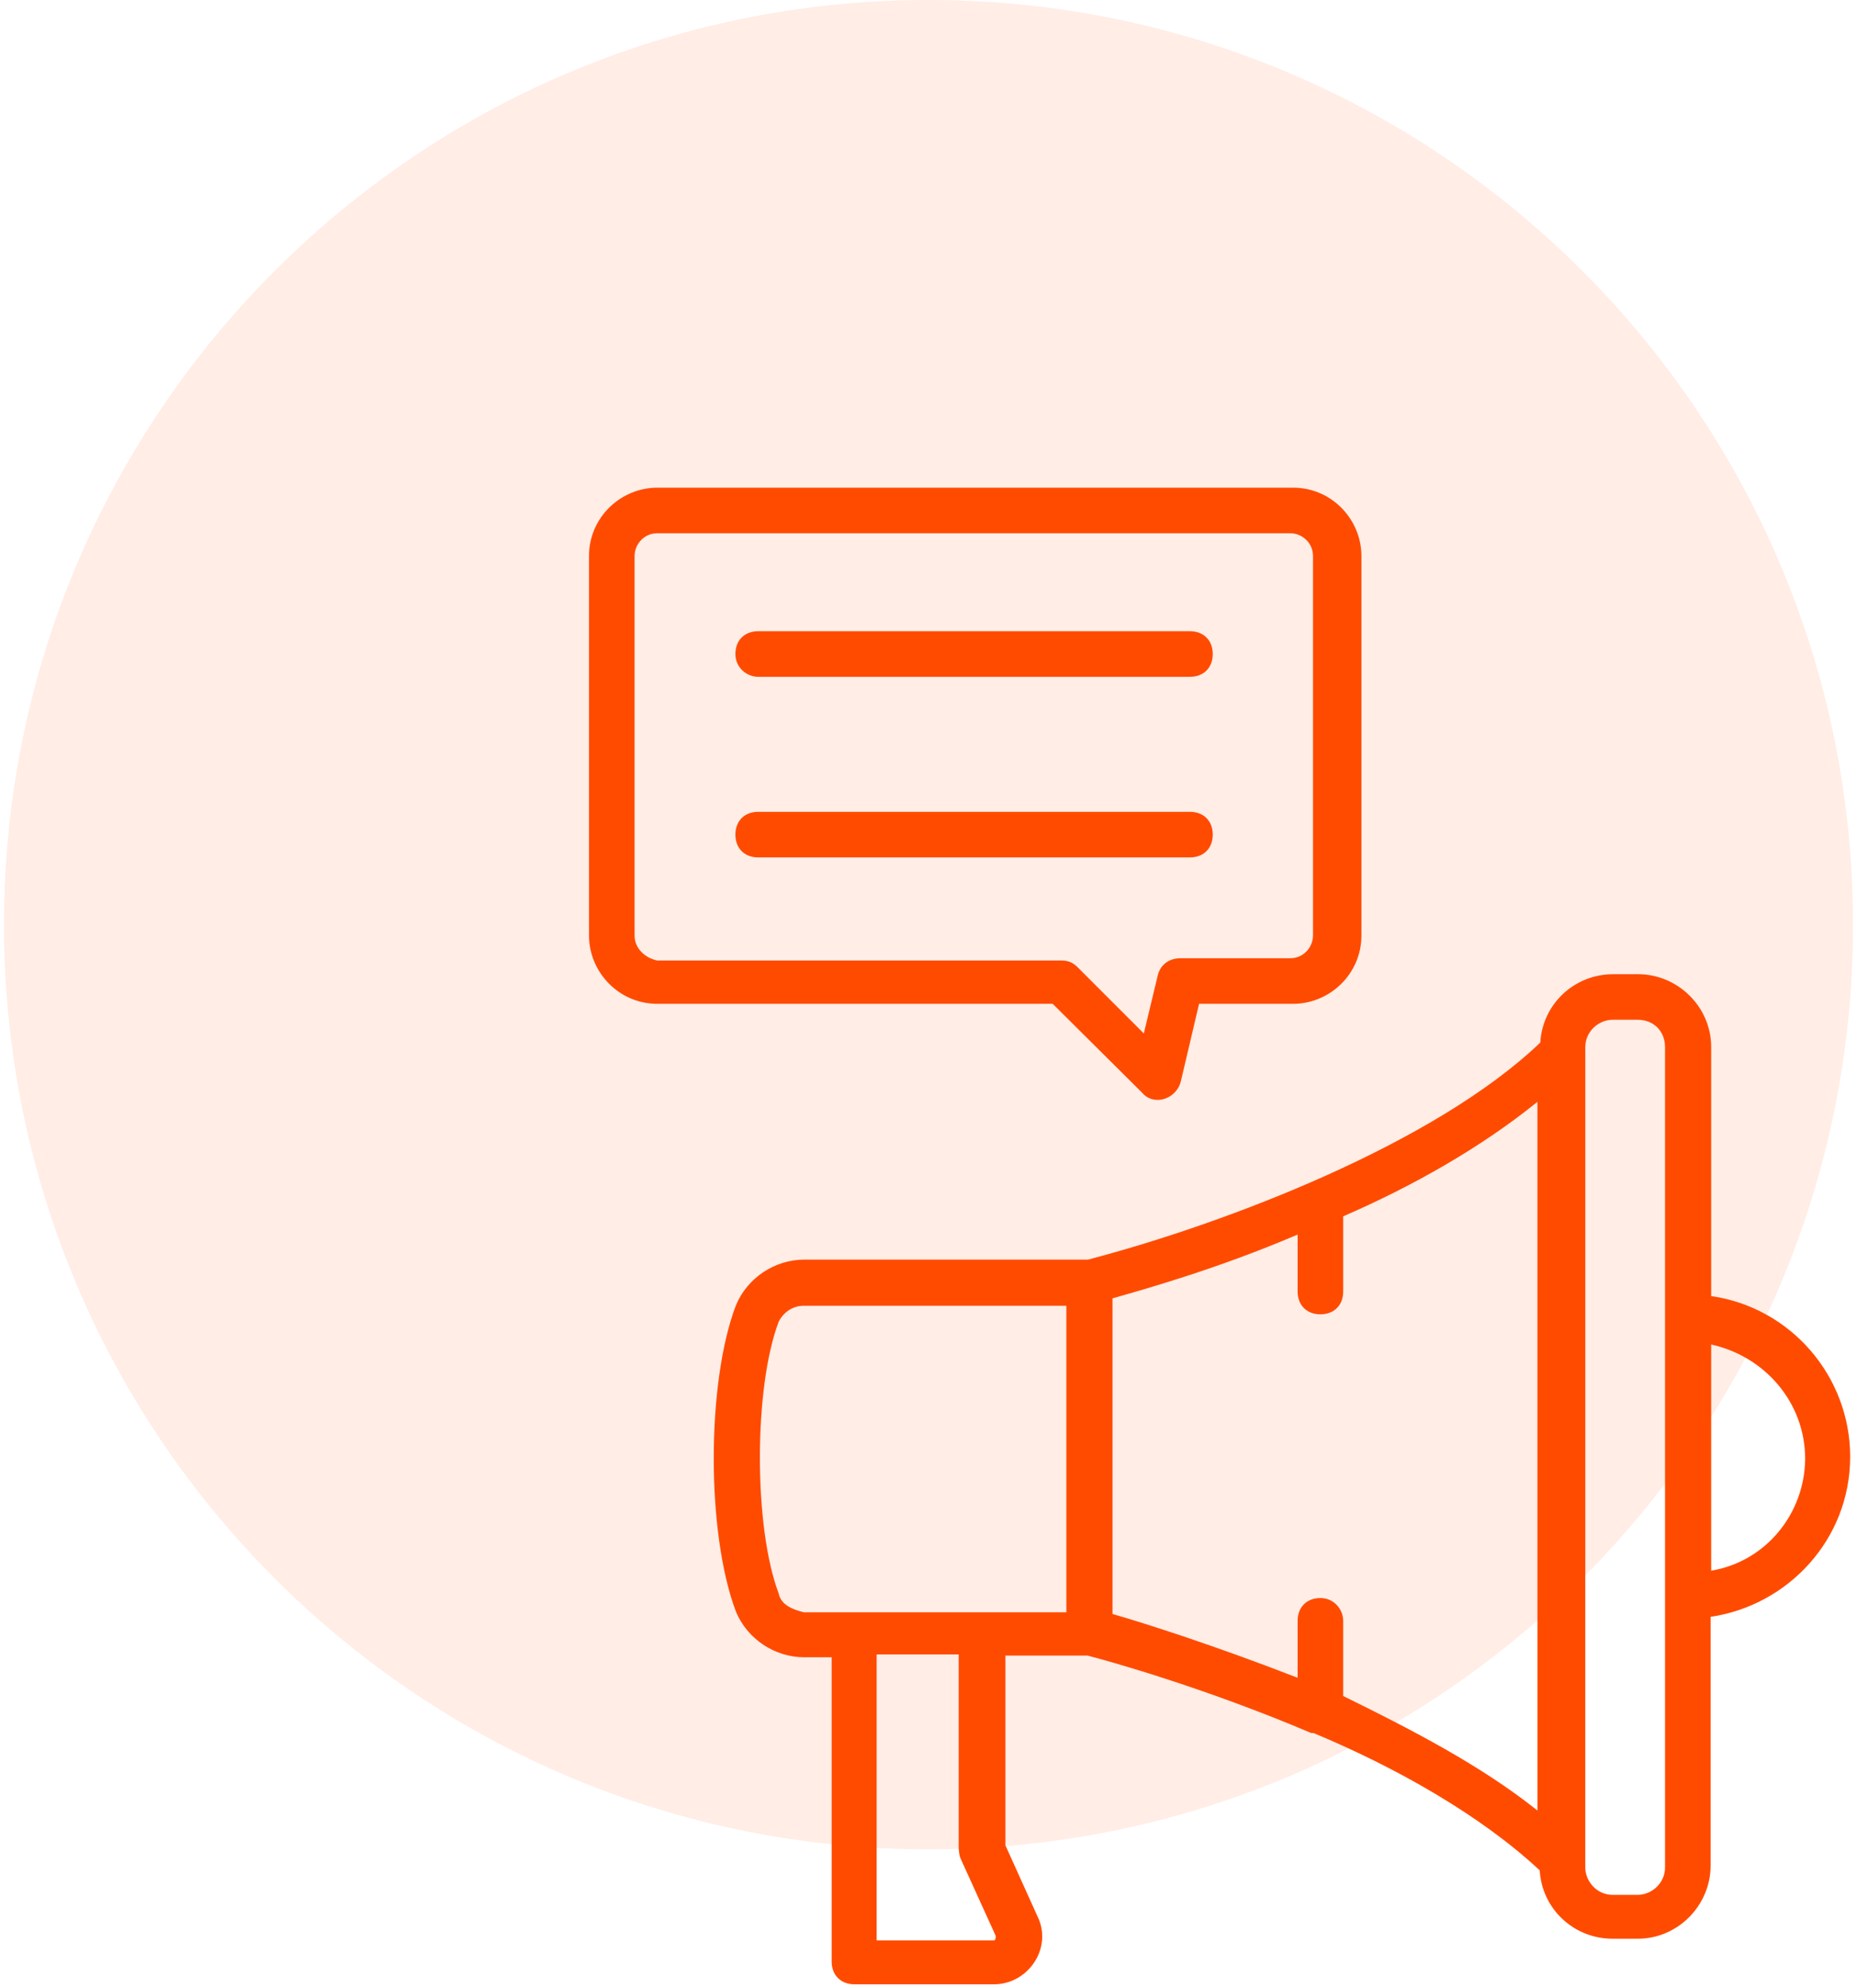
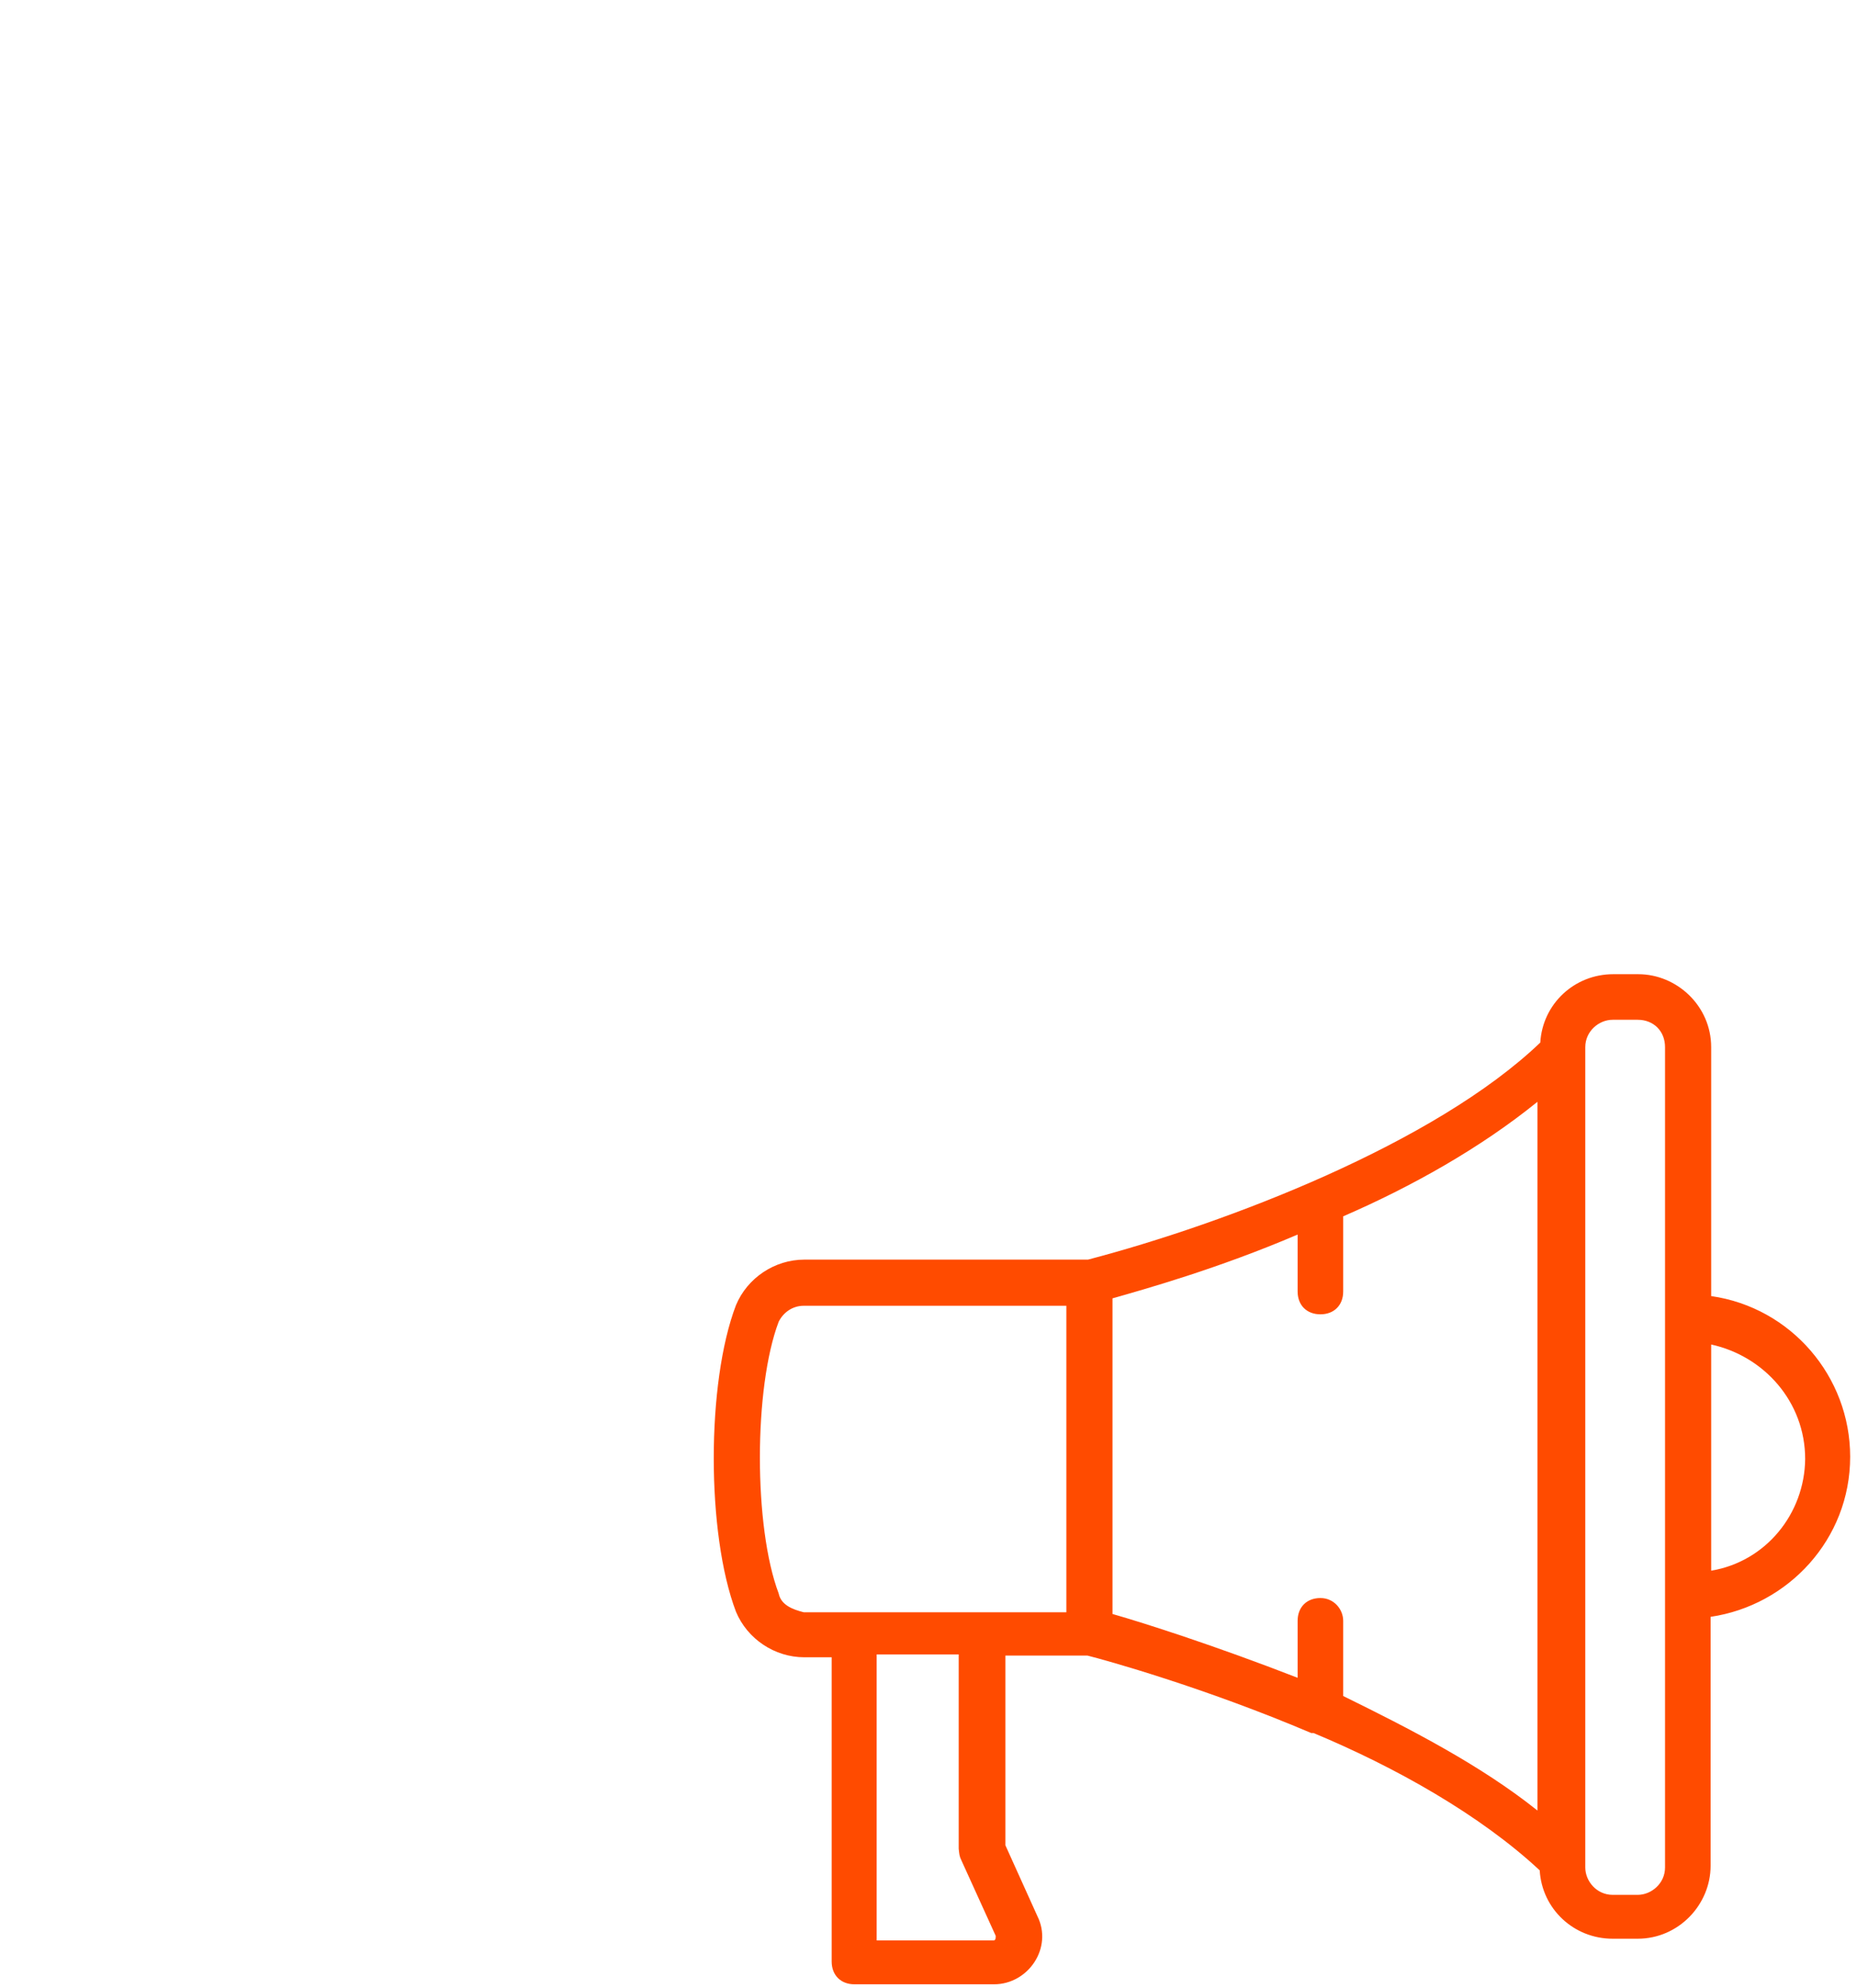
<svg xmlns="http://www.w3.org/2000/svg" width="326" height="349" viewBox="0 0 326 349" fill="none">
-   <path opacity="0.1" d="M163 324.6C252.636 324.6 325.3 251.936 325.3 162.3C325.3 72.664 252.636 0 163 0C73.364 0 0.7 72.664 0.7 162.3C0.7 251.936 73.364 324.6 163 324.6Z" fill="#FF4B00" />
  <path d="M300.4 227.5V183.8C300.4 176.6 294.4 171 287.6 171H283.2C276.4 171 270.8 176.2 270.4 183C251.9 200.7 215.4 214.7 191 221.1H141.2C136 221.1 131.2 224.3 129.2 229.1C124 242.7 124 269.2 129.2 282.9C131.2 287.7 136 290.9 141.2 290.9H146V344.3C146 346.7 147.6 348.3 150 348.3H174.5C180.5 348.3 184.9 341.9 182.1 336.3L176.5 323.9V290.6H190.9C194.1 291.4 211.4 296.2 230.2 304.2H230.6C245 310.2 259.9 318.6 270.3 328.3C270.7 335.1 276.3 340.3 283.1 340.3H287.5C294.7 340.3 300.3 334.3 300.3 327.5V283.8C313.9 281.8 324.8 270.2 324.8 255.7C324.8 241.6 314.4 229.5 300.4 227.5ZM231.8 280.5C229.4 280.5 227.8 282.1 227.8 284.5V294.5C213.4 288.9 200.9 284.9 195.3 283.3V227.9C200.9 226.3 213.8 222.7 227.8 216.7V226.7C227.8 229.1 229.4 230.7 231.8 230.7C234.2 230.7 235.8 229.1 235.8 226.7V213.5C247.8 208.3 259.9 201.5 269.9 193.4V317.8C259.9 309.8 247.4 303.4 235.8 297.7V284.5C235.8 282.5 234.2 280.5 231.8 280.5ZM136.7 279.7C132.3 268.1 132.3 243.6 136.7 232C137.5 230.4 139.1 229.2 141.1 229.2H187.2V283H141.1C139.1 282.5 137.1 281.7 136.7 279.7ZM168.8 326.6L174.8 339.8C174.8 340.2 174.8 340.6 174.4 340.6H153.9V290.4H168.3V324.5C168.4 325.4 168.4 325.8 168.8 326.6ZM292.3 327.8C292.3 330.6 289.9 332.6 287.5 332.6H283.1C280.3 332.6 278.3 330.2 278.3 327.8V183.8C278.3 181 280.7 179 283.1 179H287.5C290.3 179 292.3 181 292.3 183.8C292.3 235.2 292.3 276.1 292.3 327.8ZM300.4 275.7V236C309.6 238 316.9 246 316.9 256.1C316.8 265.7 310 274.1 300.4 275.7Z" fill="#FF4B00" />
-   <path d="M200.5 191.8C202.5 194.2 206.5 193 207.3 189.8L210.5 176.2H227C233.4 176.2 239 171 239 164.2V97.6C239 91.2 233.8 85.6 227 85.6H115.4C109 85.6 103.4 90.8 103.4 97.6V164.2C103.4 170.6 108.6 176.2 115.4 176.2H184.8L200.5 191.8ZM111.4 164.2V97.6C111.4 95.6 113 93.6 115.4 93.6H226.5C228.5 93.6 230.5 95.2 230.5 97.6V164.2C230.5 166.2 228.9 168.2 226.5 168.2H207.2C205.2 168.2 203.6 169.4 203.2 171.4L200.8 181.4L189.2 169.8C188.4 169 187.6 168.6 186.4 168.6H115.4C113.4 168.2 111.4 166.6 111.4 164.2Z" fill="#FF4B00" />
-   <path d="M133.1 118.8H208.9C211.3 118.8 212.9 117.2 212.9 114.8C212.9 112.4 211.3 110.8 208.9 110.8H133.1C130.7 110.8 129.1 112.4 129.1 114.8C129.1 117.2 131.1 118.8 133.1 118.8Z" fill="#FF4B00" />
-   <path d="M212.9 146.5C212.9 144.1 211.3 142.5 208.9 142.5H133.1C130.7 142.5 129.1 144.1 129.1 146.5C129.1 148.9 130.7 150.5 133.1 150.5H208.9C211.3 150.5 212.9 148.9 212.9 146.5Z" fill="#FF4B00" />
</svg>